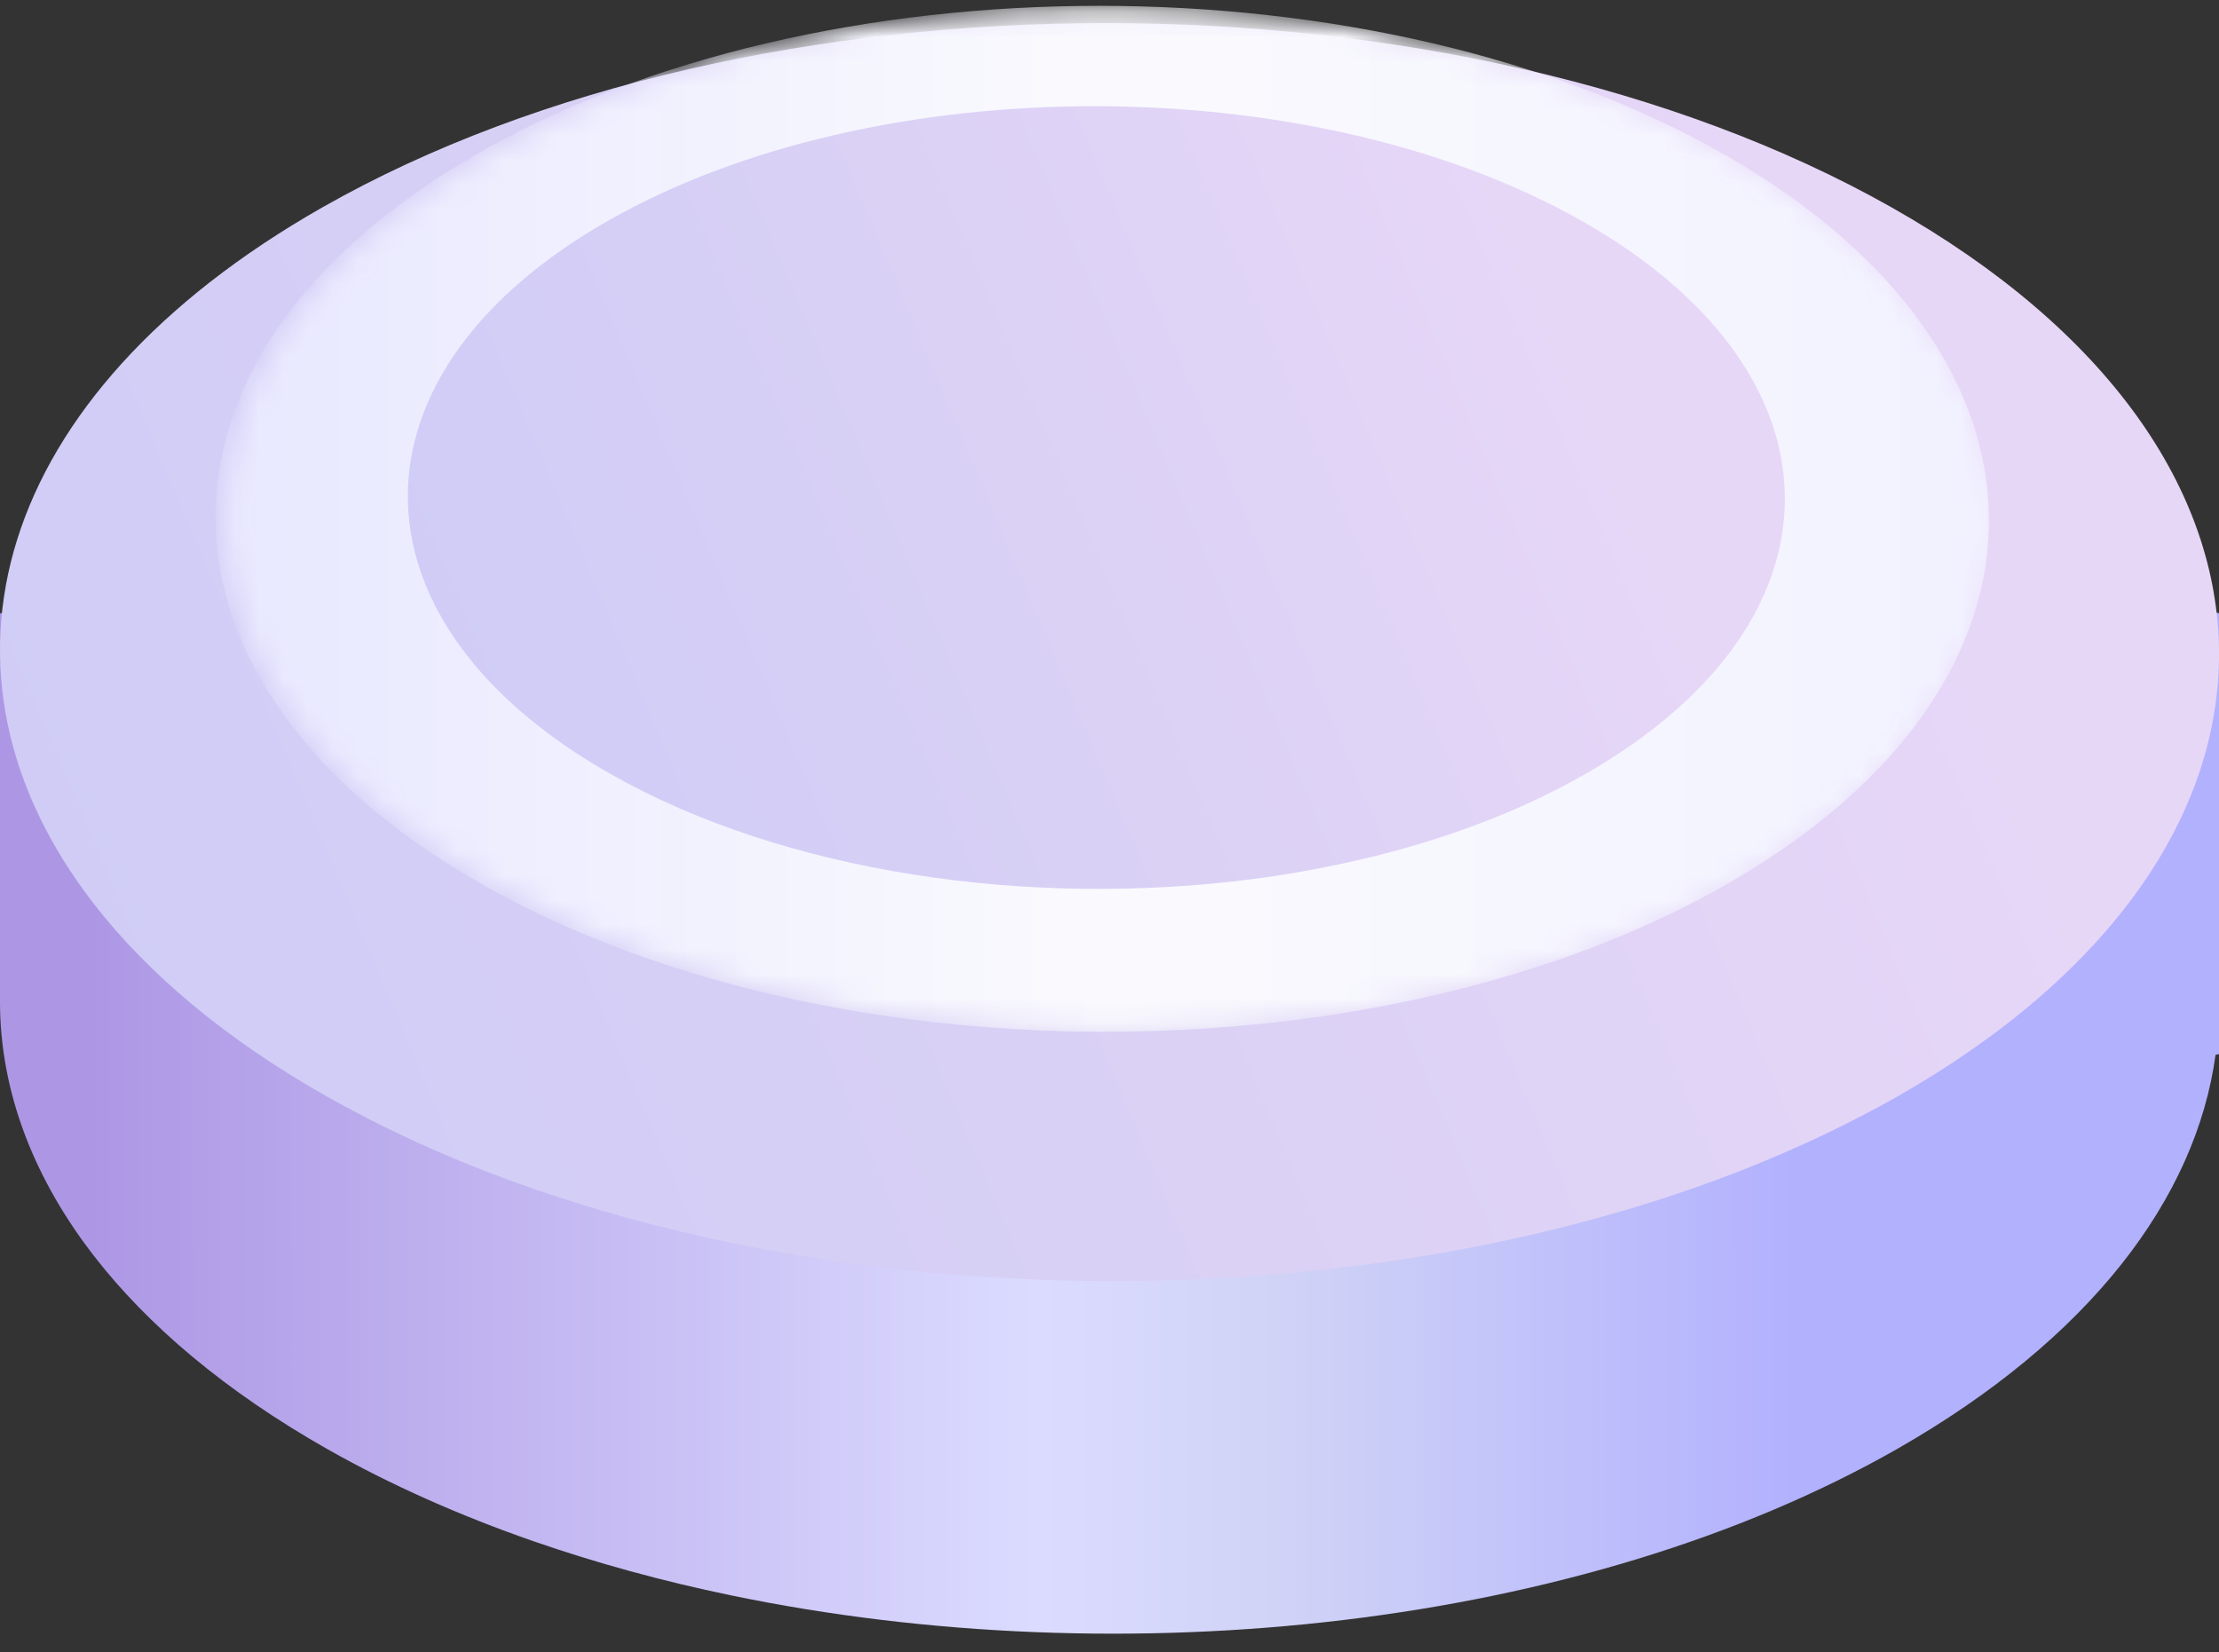
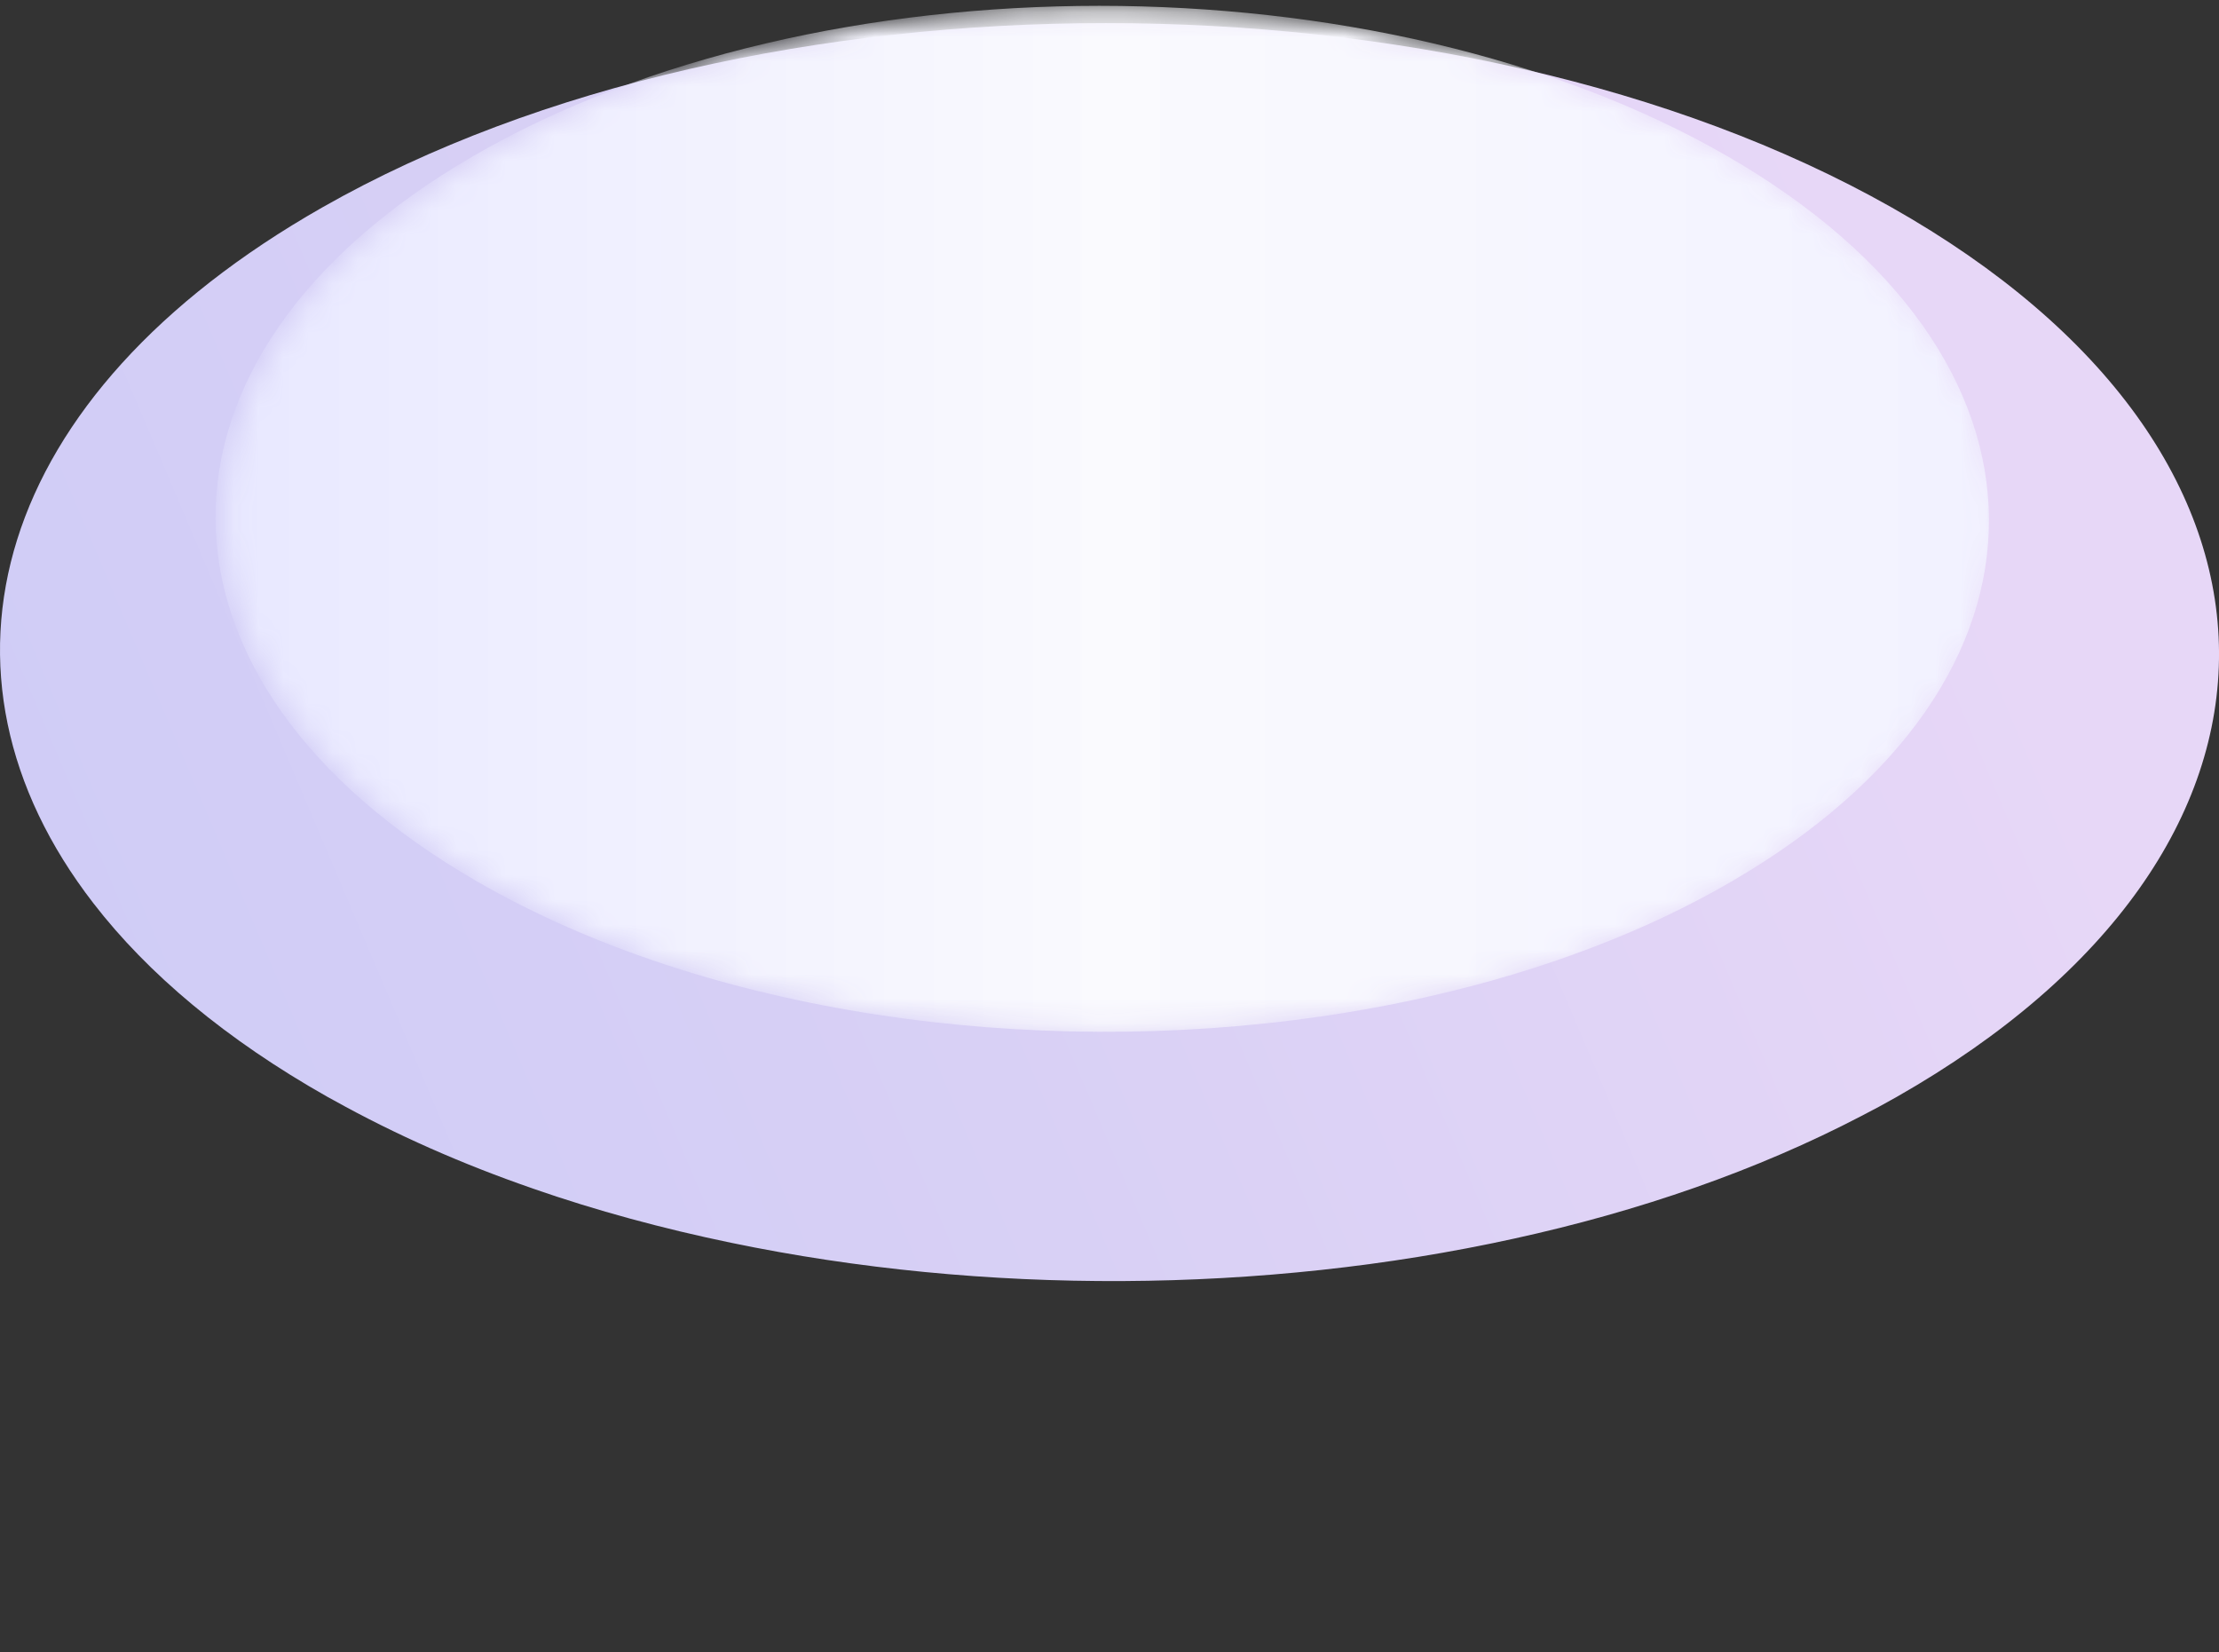
<svg xmlns="http://www.w3.org/2000/svg" xmlns:xlink="http://www.w3.org/1999/xlink" fill="none" height="67" viewBox="0 0 90 67" width="90">
  <rect x="0" y="0" width="90" height="67" fill="#333333" stroke="none" />
  <linearGradient id="a" gradientUnits="userSpaceOnUse" x1="3.629" x2="72.796" y1="55.435" y2="55.435">
    <stop offset="0" stop-color="#ad97e5" />
    <stop offset=".556" stop-color="#dbdbff" />
    <stop offset=".698" stop-color="#d0d3f6" />
    <stop offset="1" stop-color="#b2b1fe" />
  </linearGradient>
  <linearGradient id="b">
    <stop offset="0" stop-color="#cdcbf7" />
    <stop offset=".486" stop-color="#d8d0f5" />
    <stop offset="1" stop-color="#e7d7f7" />
  </linearGradient>
  <linearGradient id="c" gradientUnits="userSpaceOnUse" x1=".693" x2="81.555" xlink:href="#b" y1="59.525" y2="25.234" />
  <linearGradient id="d" gradientUnits="userSpaceOnUse" x1="79.097" x2="8.741" y1="21.495" y2="21.495">
    <stop offset="0" stop-color="#f2f2ff" />
    <stop offset=".486" stop-color="#fafafe" />
    <stop offset="1" stop-color="#e8e8ff" />
  </linearGradient>
  <linearGradient id="e" gradientUnits="userSpaceOnUse" x1="16.971" x2="67.192" xlink:href="#b" y1="40.759" y2="19.517" />
  <mask id="f" height="42" maskUnits="userSpaceOnUse" width="72" x="9" y="0">
    <path clip-rule="evenodd" d="m19.49 6.348c-14 8.124-13.926 21.297.167 29.423 9.302 5.364 22.394 7.184 34.241 5.466 4.739-.688 9.286-1.944 13.308-3.763 1.149-.524 2.256-1.089 3.311-1.703 13.998-8.125 13.921-21.295-.167-29.423-7.046-4.061-16.262-6.094-25.466-6.094s-18.395 2.033-25.393 6.094z" fill="#fff" fill-rule="evenodd" />
  </mask>
  <mask height="33" maskUnits="userSpaceOnUse" width="57" x="16" y="4">
-     <path d="m44.377 4.306.67.005c6.923.094 13.803 1.643 19.102 4.644l.325.187c10.616 6.212 10.566 16.123-.196 22.258l-.621.345c-.629.338-1.281.656-1.948.955l-.63.272c-2.965 1.242-6.267 2.108-9.701 2.6l-.602.082c-9.042 1.167-18.925-.251-25.99-4.252l-.325-.187c-10.618-6.212-10.566-16.125.196-22.26 5.435-3.097 12.572-4.648 19.72-4.648z" fill="#fff" />
-   </mask>
-   <path clip-rule="evenodd" d="m27.246 17.188-27.246 7.689 0 15.824c.02 3.272 1.137 6.538 3.35 9.617.144.193.289.393.437.585 2.205 2.854 5.372 5.531 9.499 7.87 2.569 1.453 5.372 2.695 8.335 3.725 2.569.892 5.26 1.628 8.03 2.201 15.961 3.31 34.525 1.331 47.275-5.926 7.828-4.465 12.134-10.163 12.934-15.992l.141-.036v-17.873l-27.521-7.683c-5.625-1.355-11.628-2.032-17.628-2.032-6.001 0-11.997.678-17.605 2.032z" fill="url(#a)" fill-rule="evenodd" />
+     </mask>
  <path clip-rule="evenodd" d="m13.077 8.409c-13.415 7.632-16.504 18.892-9.288 28.222 2.202 2.852 5.37 5.522 9.497 7.854.086.048.169.094.251.137 2.494 1.389 5.206 2.587 8.066 3.575.009 0 .012.006.012.006 2.575.894 5.267 1.624 8.036 2.197 10.246 2.127 21.572 2.069 31.742-.165 5.084-1.111 9.877-2.771 14.107-4.979.481-.245.96-.506 1.427-.771 17.514-9.966 17.42-26.114-.211-36.077-8.815-4.981-20.346-7.471-31.861-7.471-11.516 0-23.019 2.49-31.776 7.471z" fill="url(#c)" fill-rule="evenodd" />
  <g mask="url(#f)">
    <path clip-rule="evenodd" d="m19.193 6.33c-14 8.124-13.926 21.298.167 29.423 9.302 5.364 22.394 7.184 34.241 5.466 4.739-.688 9.286-1.944 13.308-3.763 1.149-.523 2.256-1.089 3.311-1.703 13.998-8.125 13.921-21.295-.167-29.423-7.047-4.061-16.262-6.094-25.466-6.094s-18.395 2.033-25.393 6.094z" fill="url(#d)" fill-rule="evenodd" />
  </g>
-   <path d="m44.377 4.306.67.005c6.923.094 13.803 1.643 19.102 4.644l.325.187c10.616 6.212 10.566 16.123-.196 22.258l-.621.345c-.629.338-1.281.656-1.948.955l-.63.272c-2.965 1.242-6.267 2.108-9.701 2.6l-.602.082c-9.042 1.167-18.925-.251-25.99-4.252l-.325-.187c-10.618-6.212-10.566-16.125.196-22.26 5.435-3.097 12.572-4.648 19.72-4.648z" fill="url(#e)" />
</svg>